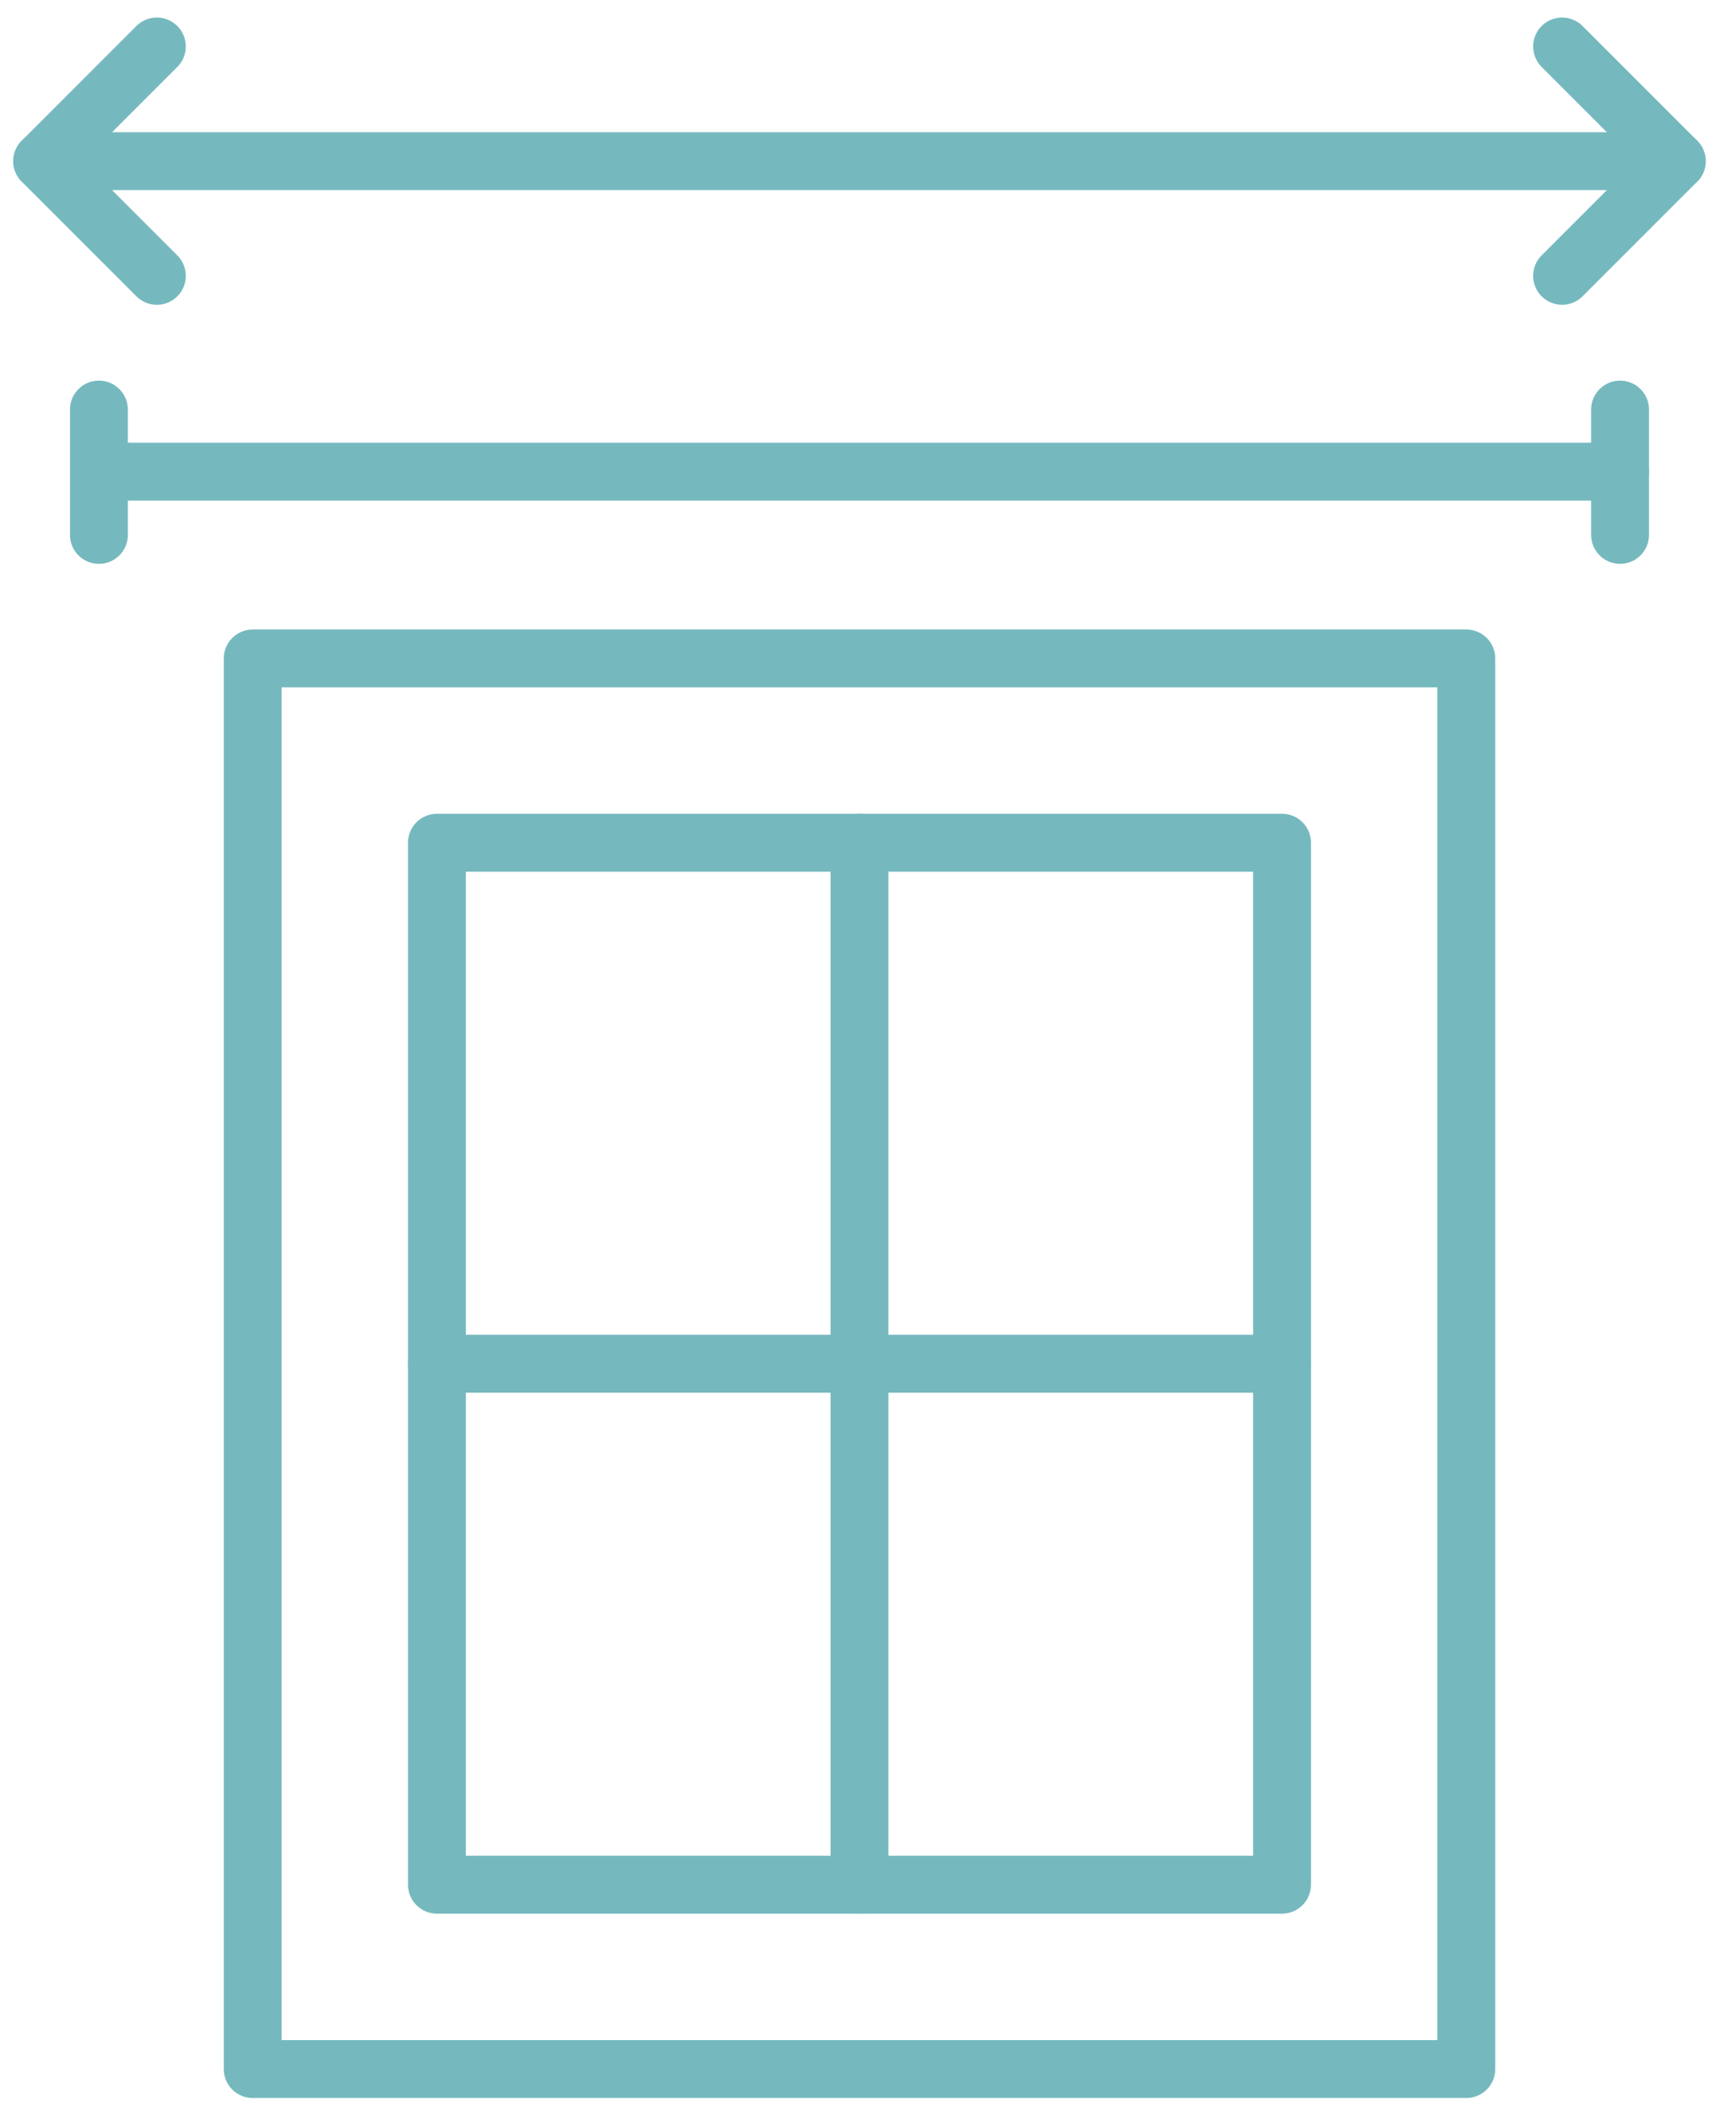
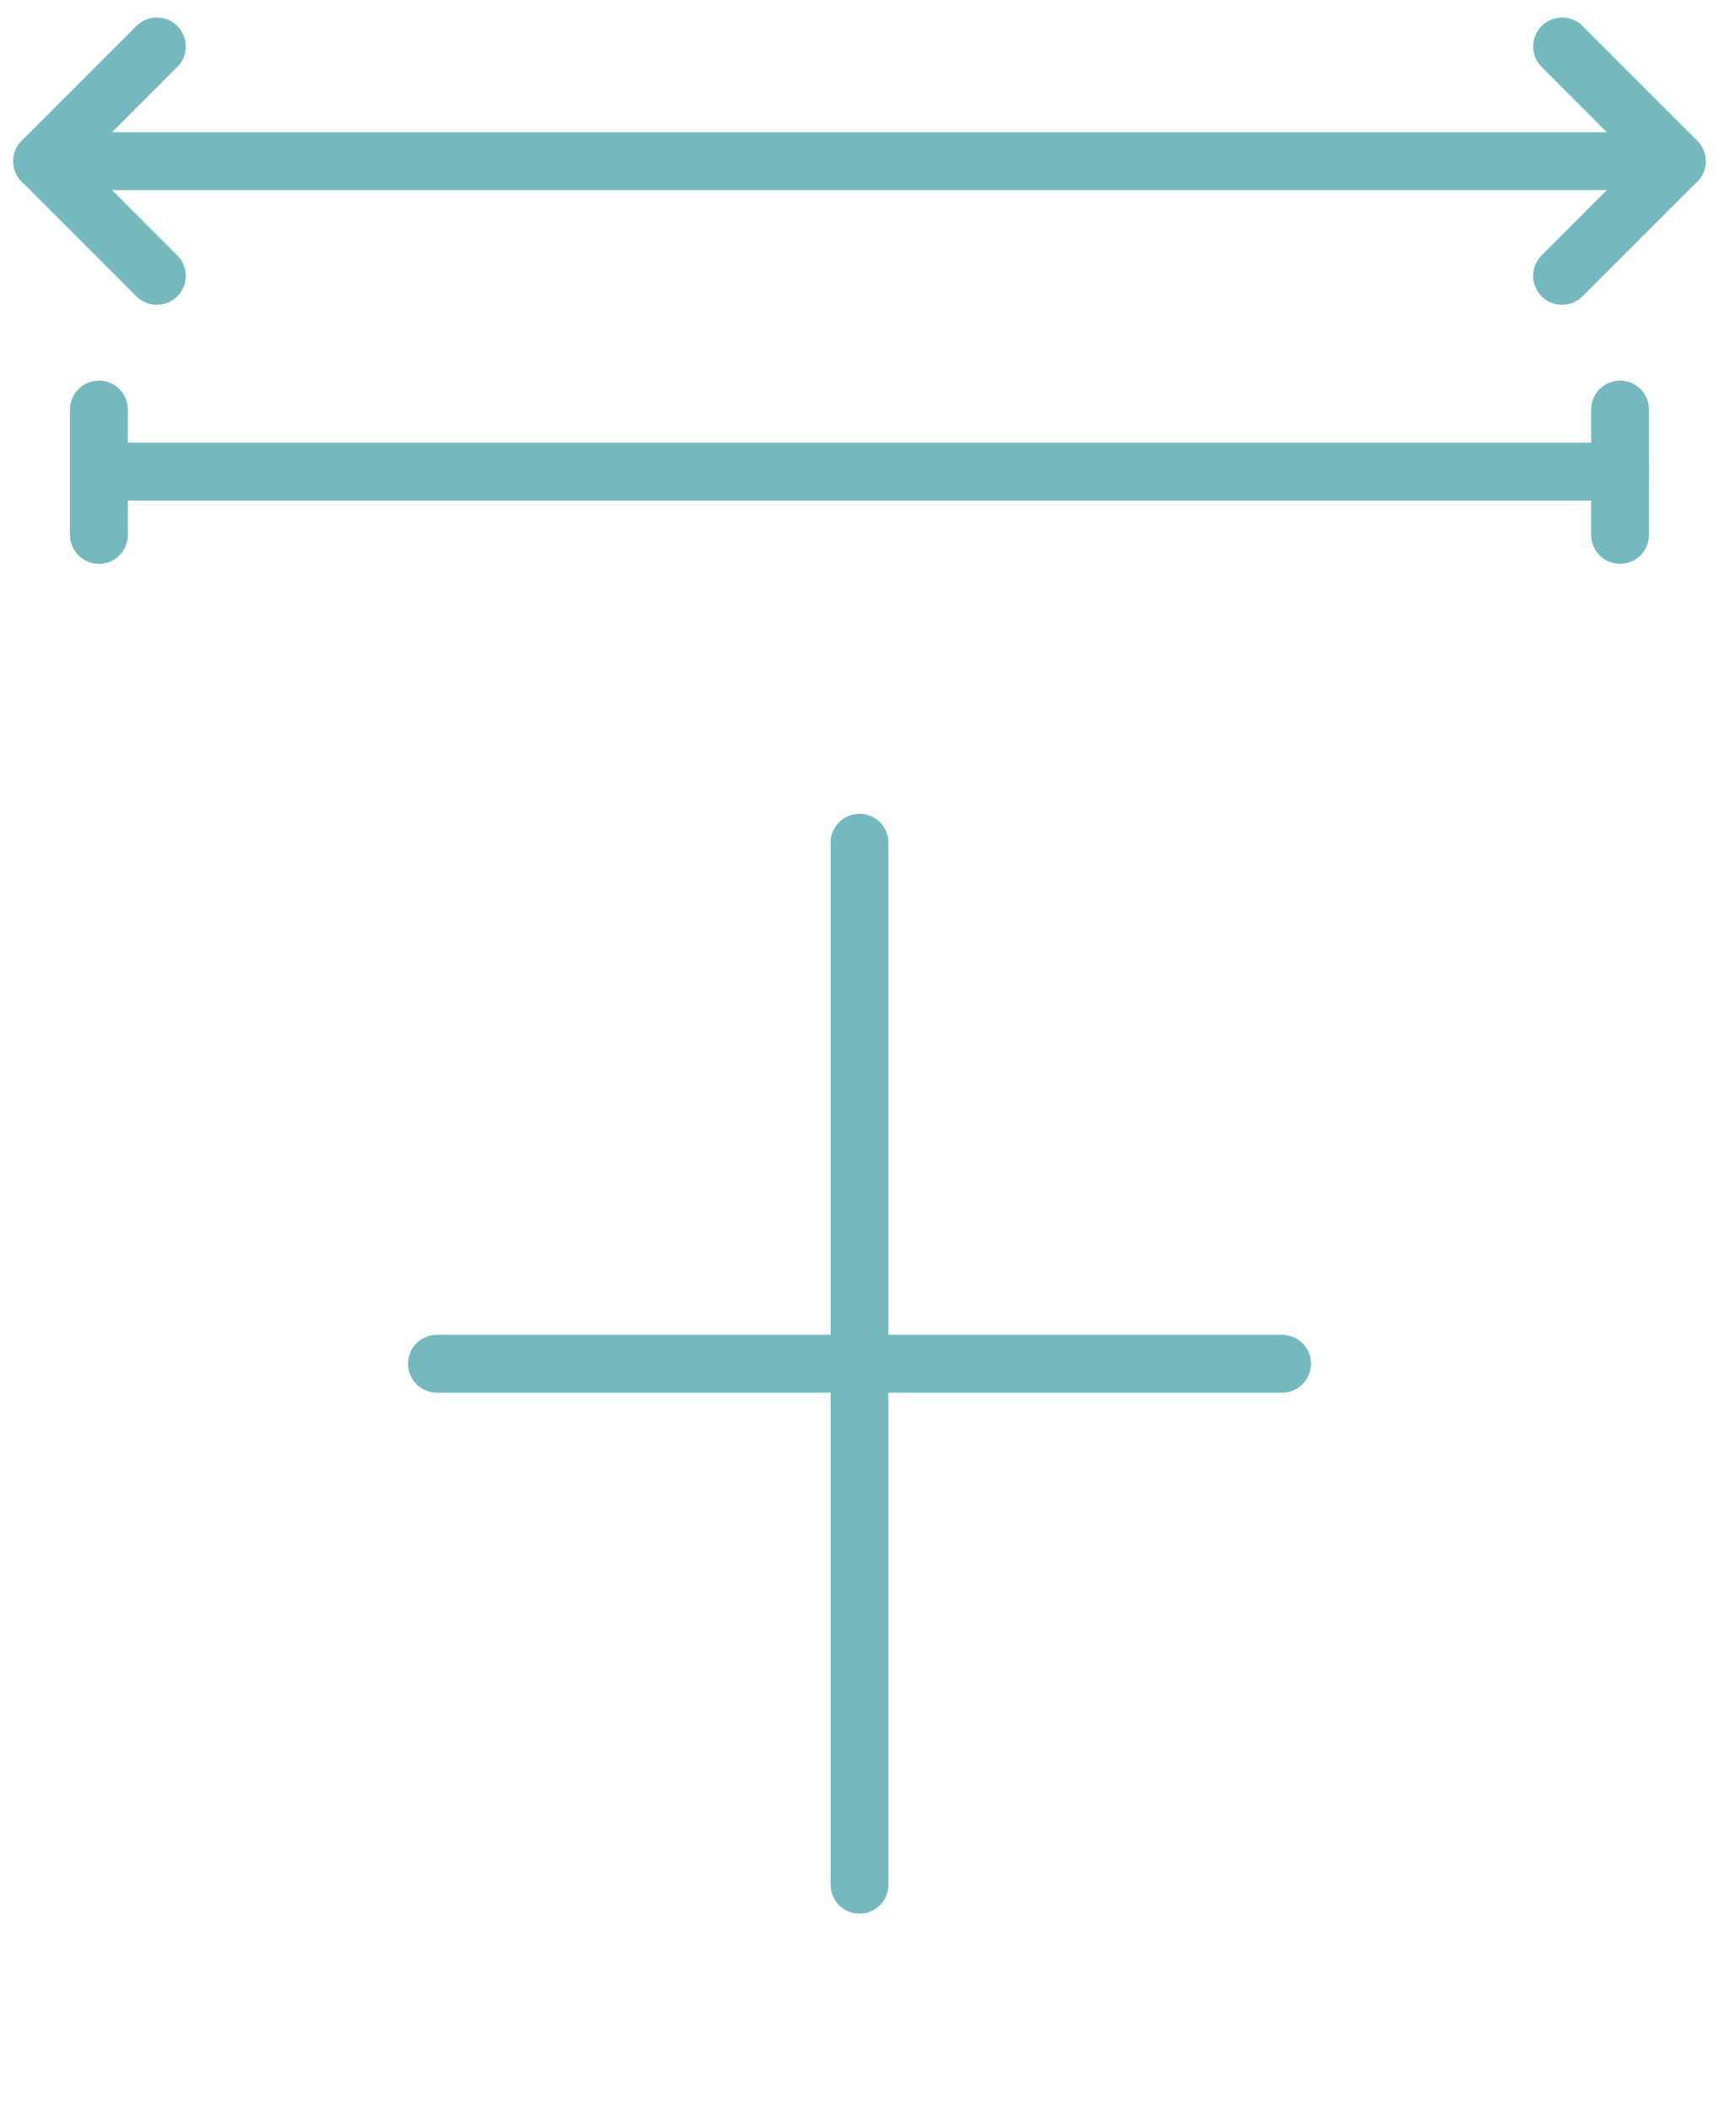
<svg xmlns="http://www.w3.org/2000/svg" width="51" height="62" viewBox="0 0 51 62" fill="none">
-   <path d="M37.663 24.749H12.836V55.35H37.663V24.749Z" stroke="#75B9BE" stroke-width="1.7" stroke-linecap="round" stroke-linejoin="round" />
  <path d="M25.25 55.35V24.749" stroke="#75B9BE" stroke-width="1.7" stroke-linecap="round" stroke-linejoin="round" />
  <path d="M12.836 40.05H37.663" stroke="#75B9BE" stroke-width="1.7" stroke-linecap="round" stroke-linejoin="round" />
-   <path d="M43.077 19.337H7.424V60.764H43.077V19.337Z" stroke="#75B9BE" stroke-width="1.7" stroke-linecap="round" stroke-linejoin="round" />
  <path d="M4.608 8.101L1.24 4.733L4.608 1.365" stroke="#75B9BE" stroke-width="1.7" stroke-linecap="round" stroke-linejoin="round" />
  <path d="M45.891 8.101L49.259 4.733L45.891 1.365" stroke="#75B9BE" stroke-width="1.7" stroke-linecap="round" stroke-linejoin="round" />
  <path d="M1.24 4.733H49.26" stroke="#75B9BE" stroke-width="1.7" stroke-linecap="round" stroke-linejoin="round" />
  <path d="M3.098 13.851H47.592" stroke="#75B9BE" stroke-width="1.7" stroke-linecap="round" stroke-linejoin="round" />
  <path d="M2.906 15.709V12.028" stroke="#75B9BE" stroke-width="1.7" stroke-linecap="round" stroke-linejoin="round" />
  <path d="M47.594 15.709V12.028" stroke="#75B9BE" stroke-width="1.7" stroke-linecap="round" stroke-linejoin="round" />
</svg>